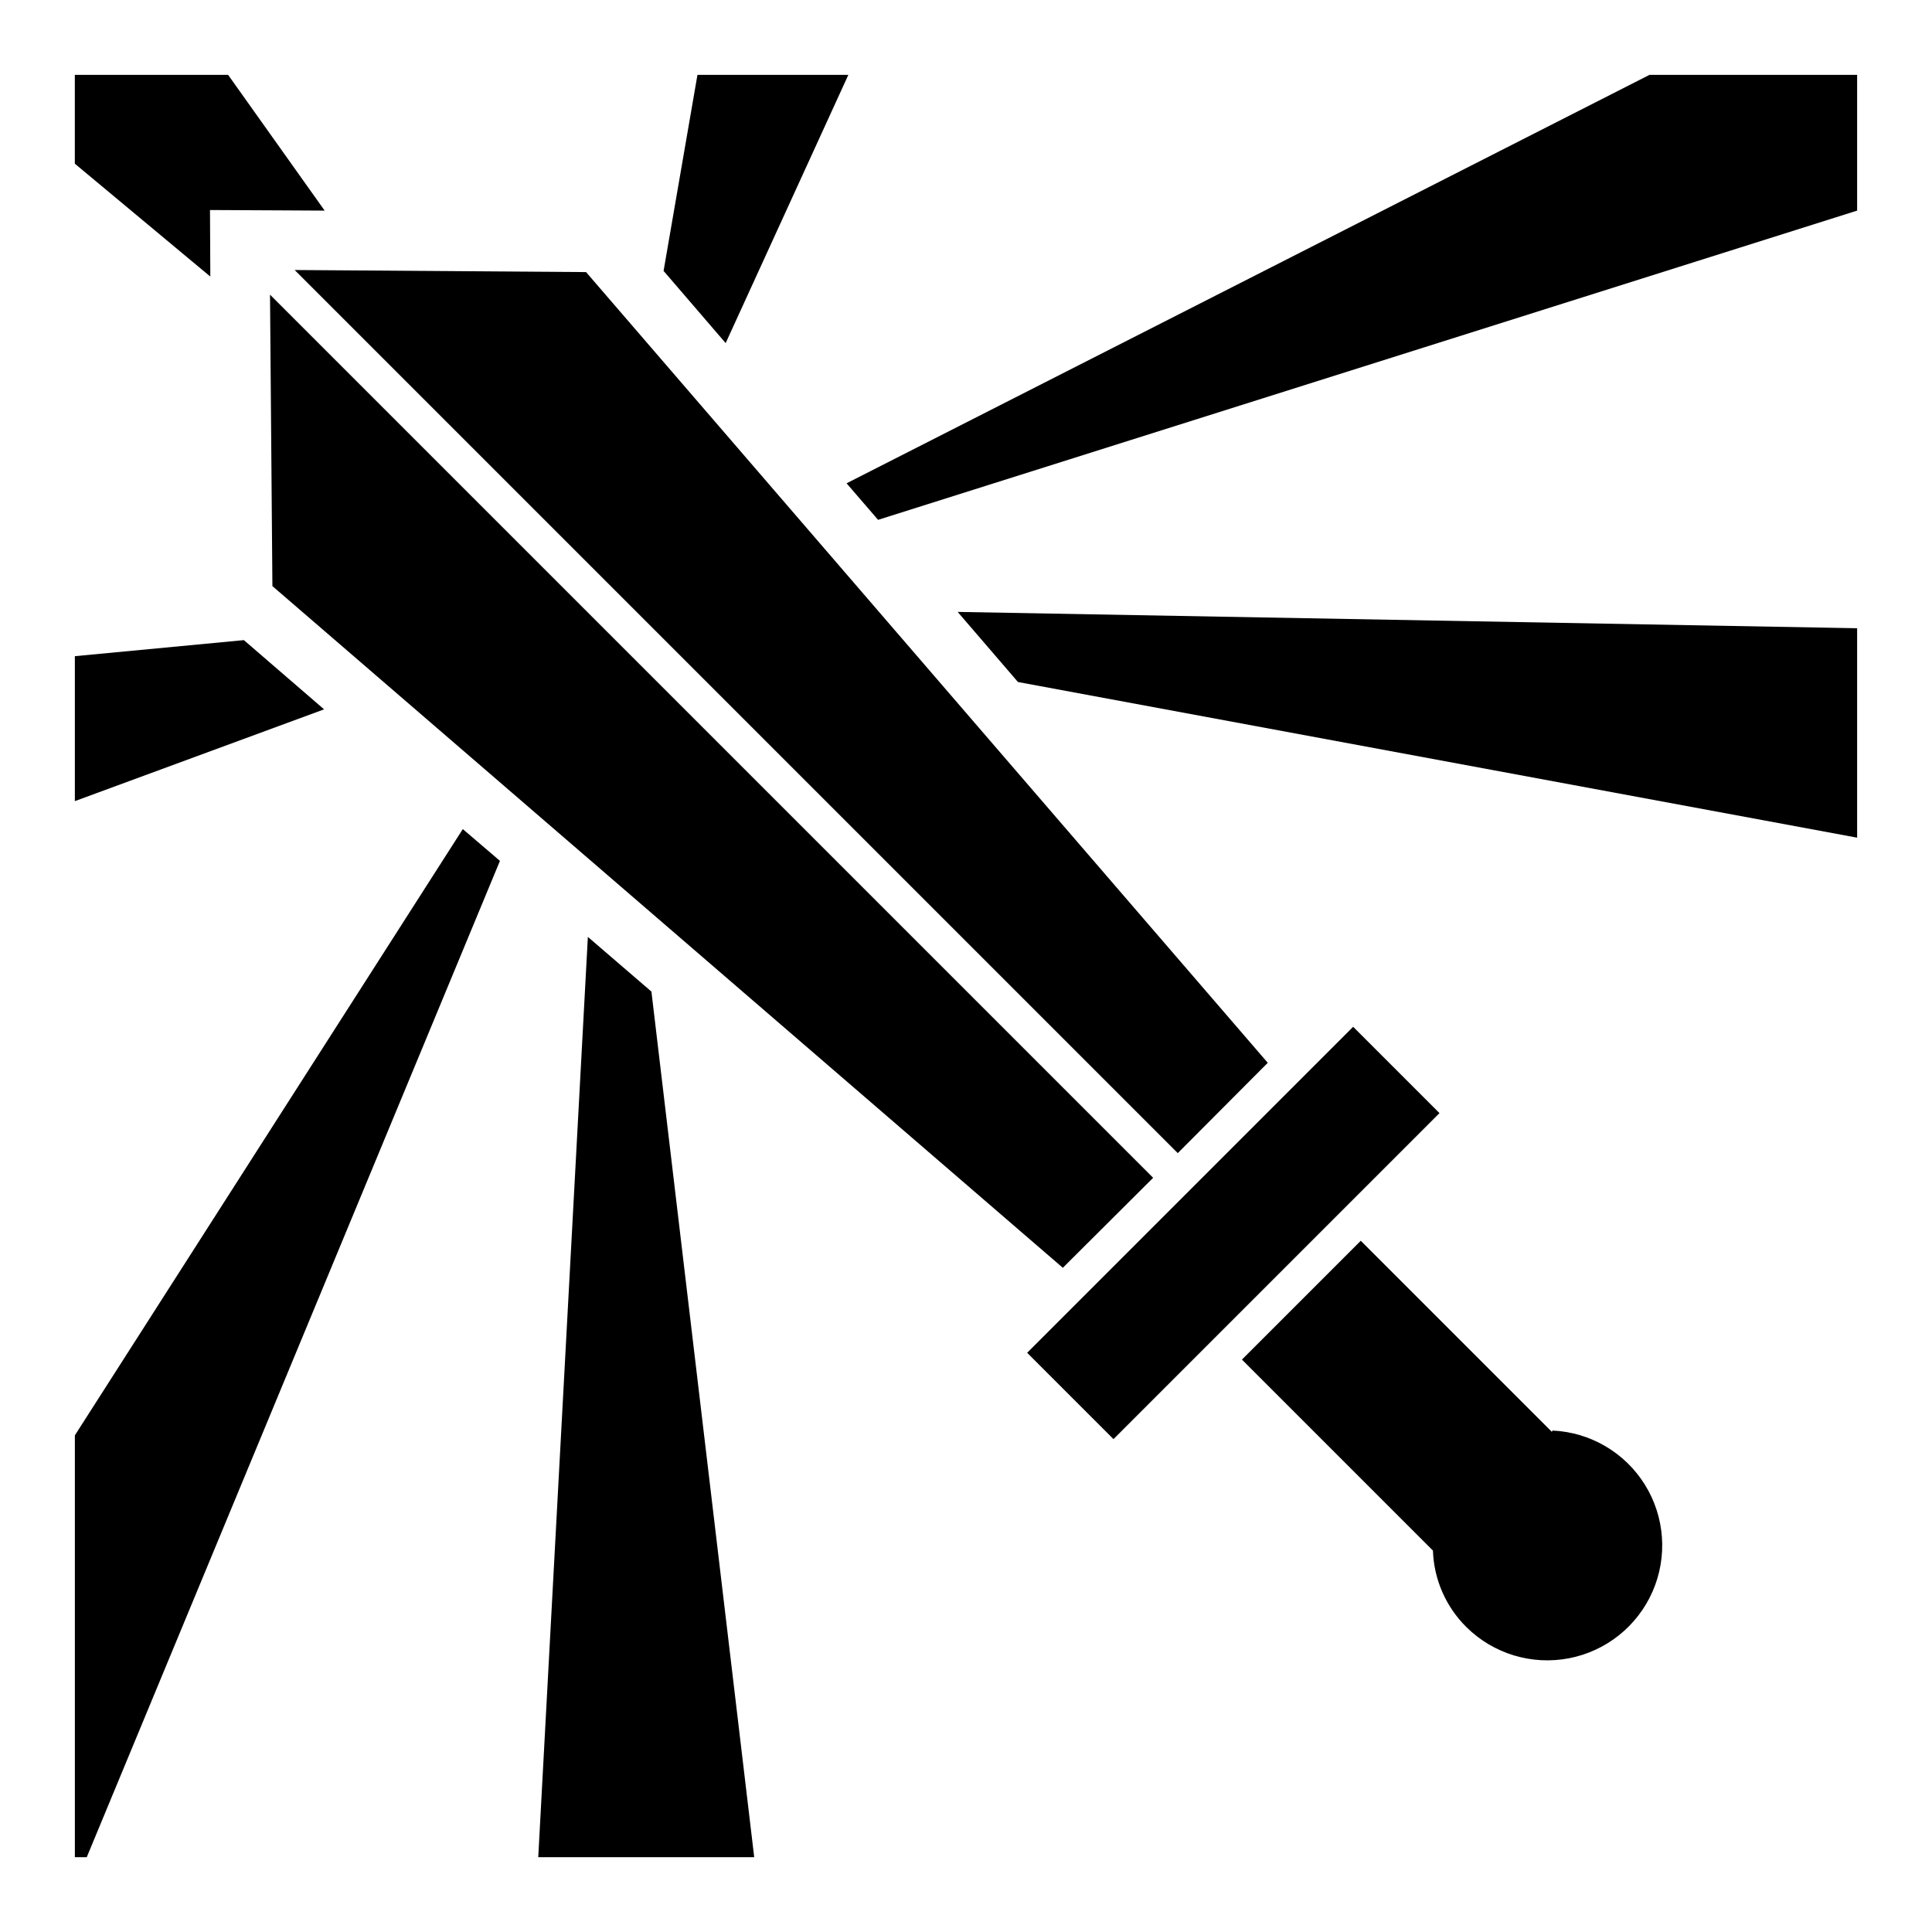
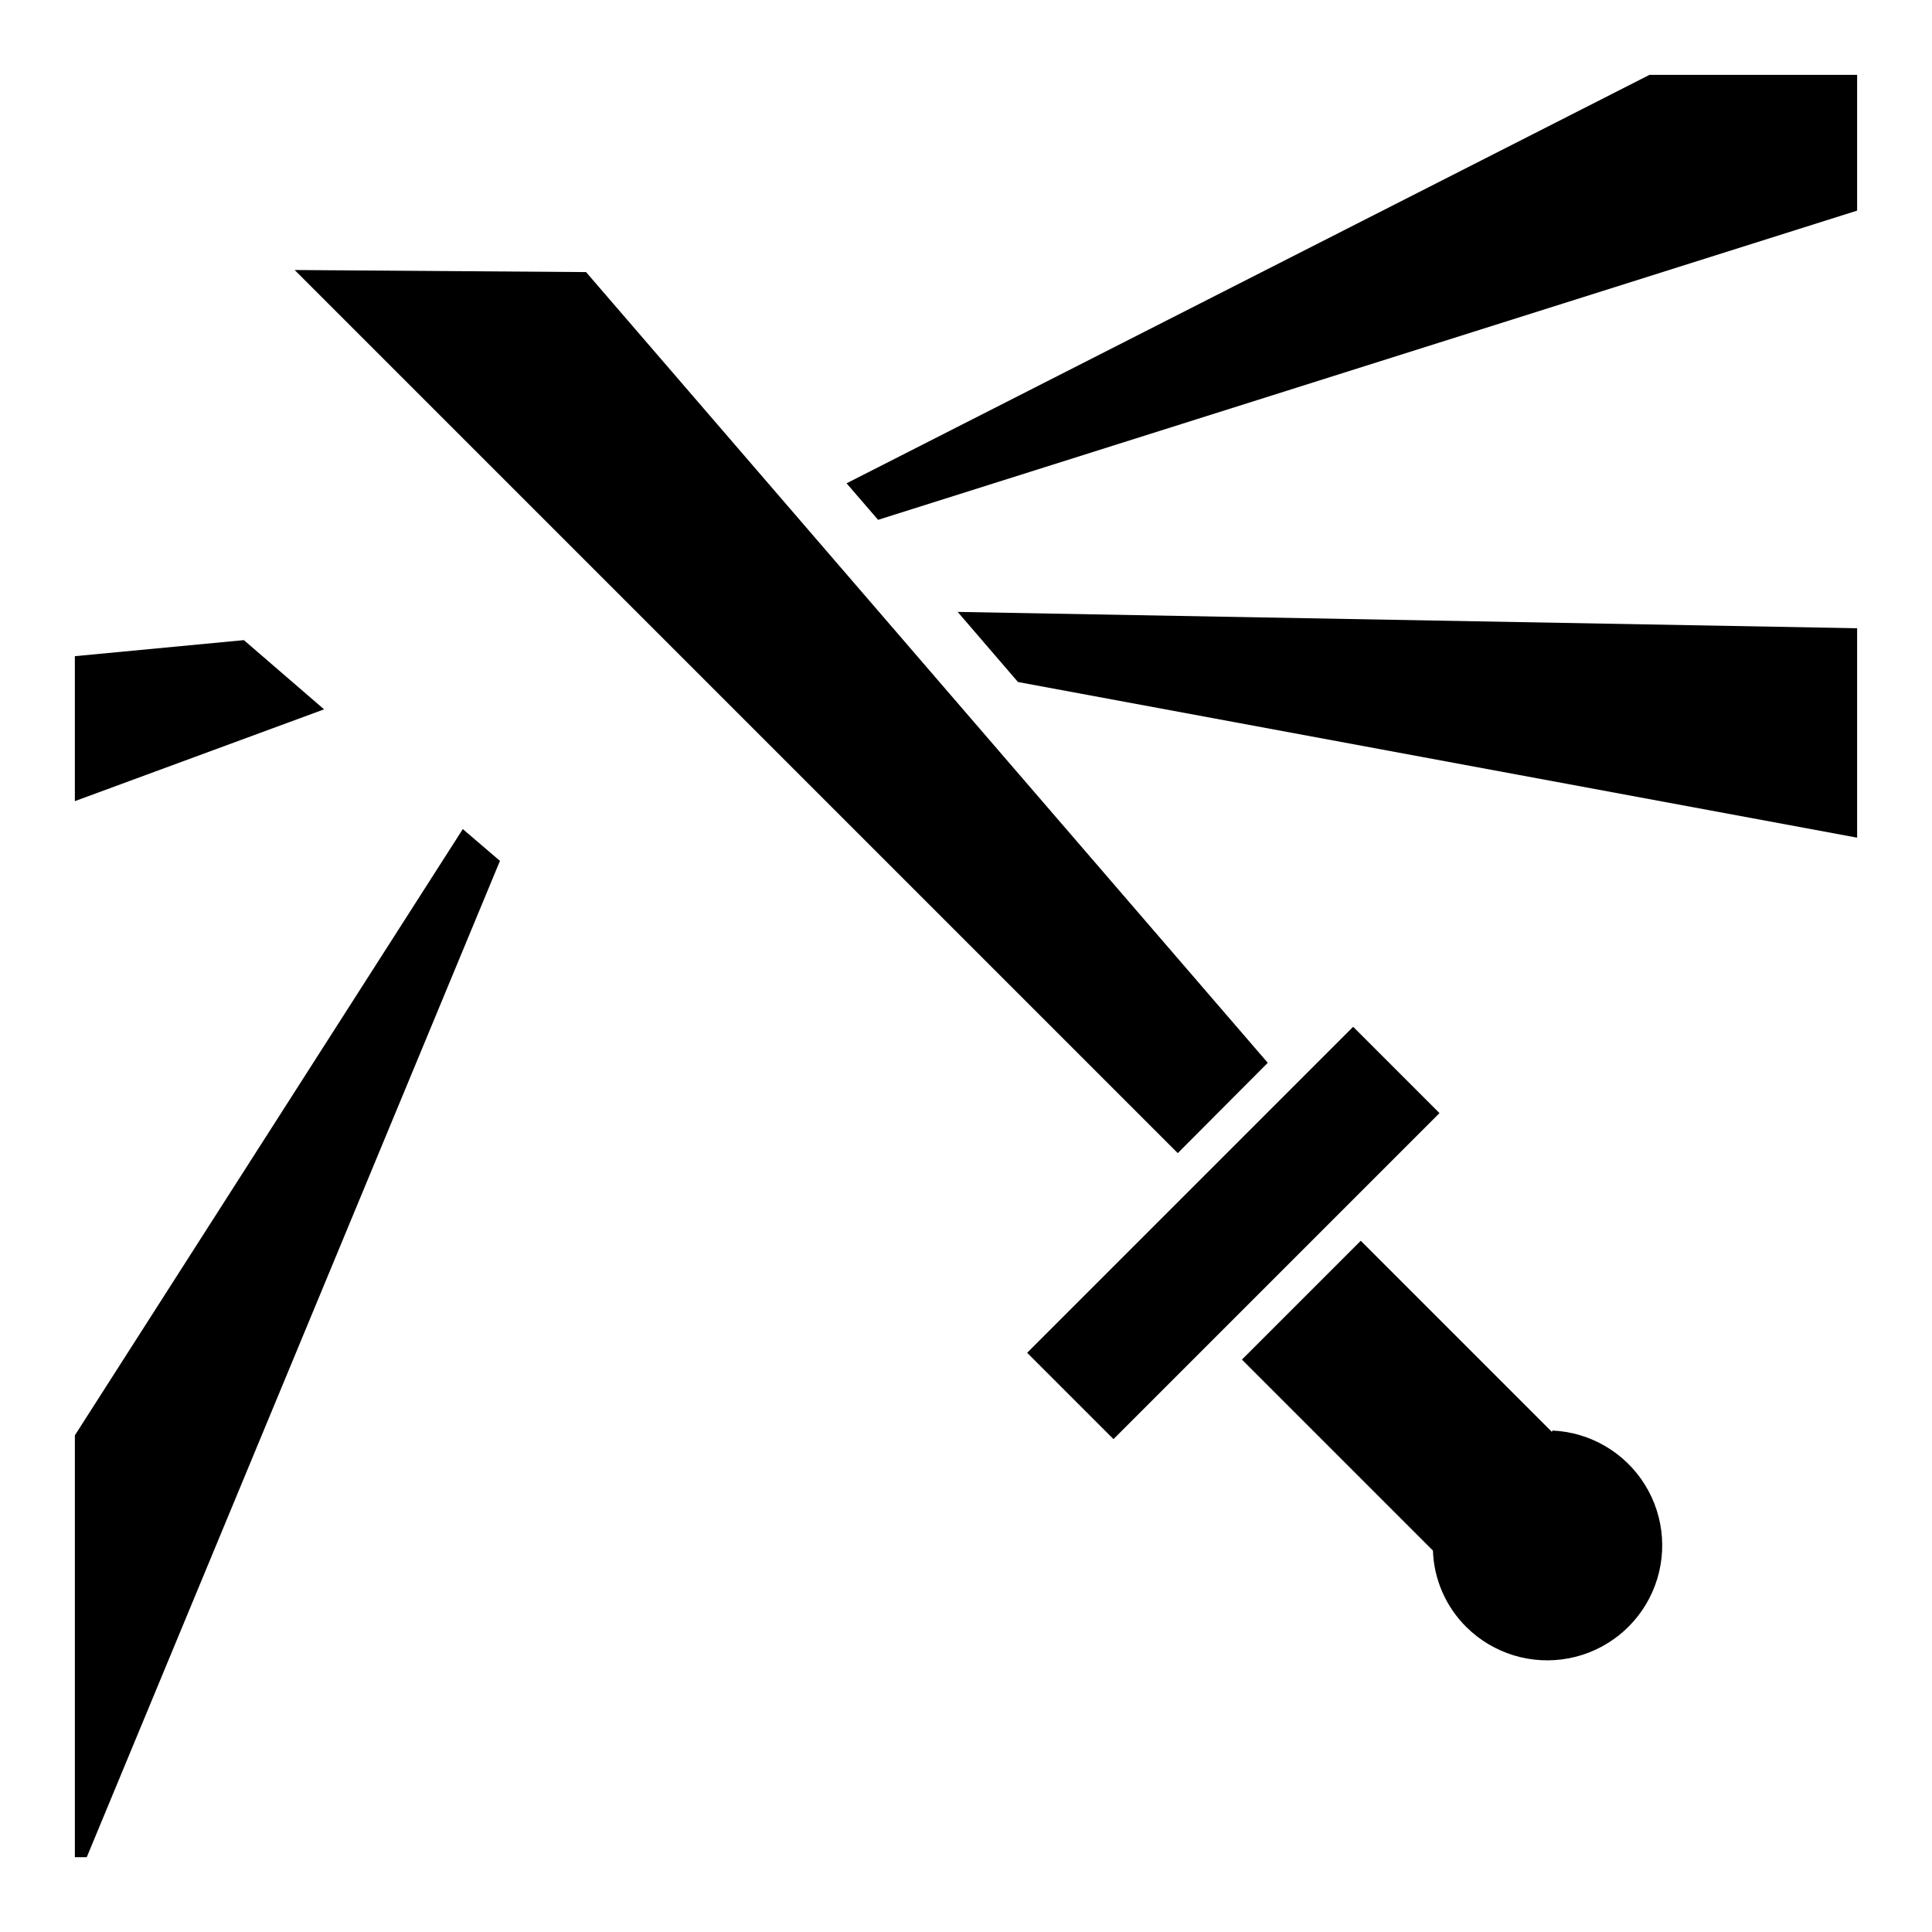
<svg xmlns="http://www.w3.org/2000/svg" fill="#000000" width="800px" height="800px" version="1.1" viewBox="144 144 512 512">
  <g>
-     <path d="m199.73 215.4-0.078-15.742 15.82 0.078 14.566 0.078-25.586-35.977h-40.621v23.539l35.898 29.914z" />
    <path d="m208.63 313.64-44.793 4.254v38.414l66.047-24.324z" />
    <path d="m163.84 524.38v111.79h3.152l109.5-264.03-9.844-8.426z" />
    <path d="m581.13 163.84-212.78 108.24 8.348 9.684 259.46-81.949v-35.977z" />
-     <path d="m368.82 163.84h-39.988l-8.977 51.957 16.453 19.129z" />
-     <path d="m299.79 392.29-13.148 243.88h57.23l-27.238-229.39z" />
    <path d="m413.77 324.74 222.39 41.25v-55.5l-238.37-4.328z" />
-     <path d="m216.19 299.32 209.47 180.66 23.934-23.852-234.04-234.04z" />
    <path d="m456.12 449.59 23.852-23.934-180.66-209.55-77.227-0.551z" />
    <path d="m416.21 502.5 86.391-86.391 22.879 22.879-86.391 86.391z" />
    <path d="m555.23 523.43-50.617-50.617-31.488 31.488 50.617 50.617c0.254 7.656 3.438 14.926 8.895 20.309 7.141 7.047 17.289 10.125 27.141 8.238 9.852-1.891 18.141-8.508 22.168-17.695 4.023-9.188 3.269-19.77-2.023-28.293-5.289-8.52-14.434-13.895-24.453-14.363z" />
  </g>
</svg>